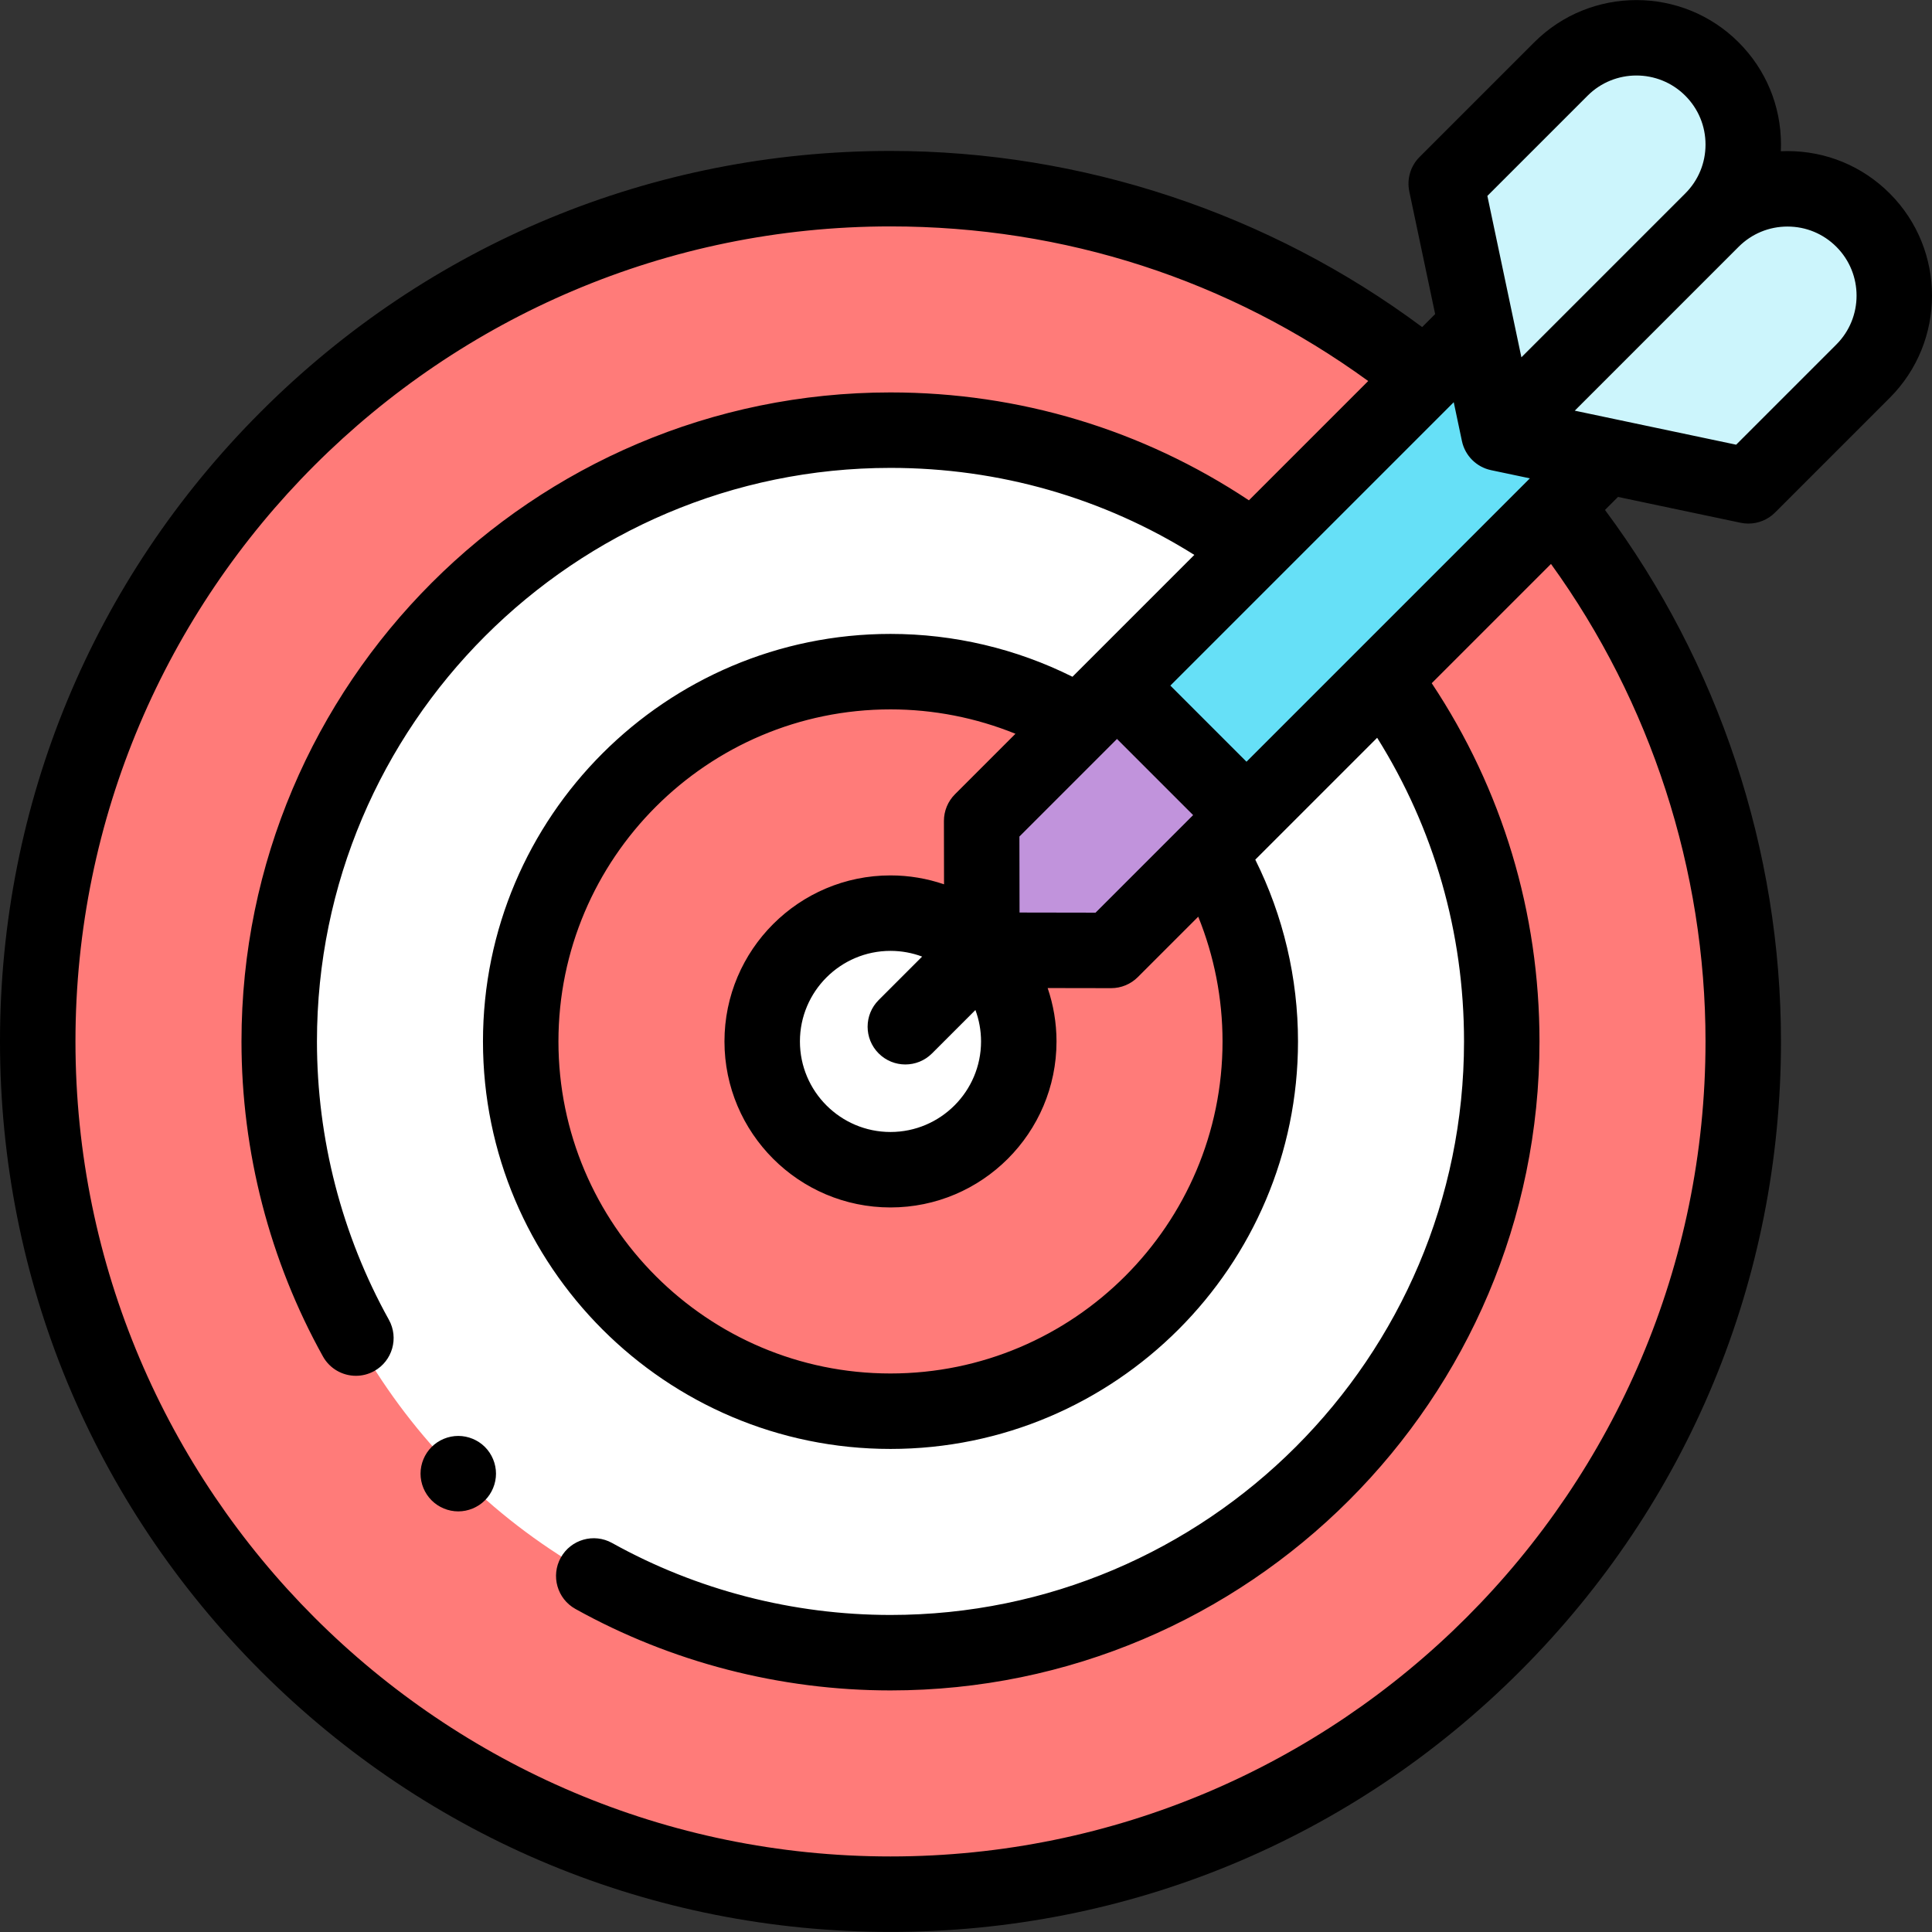
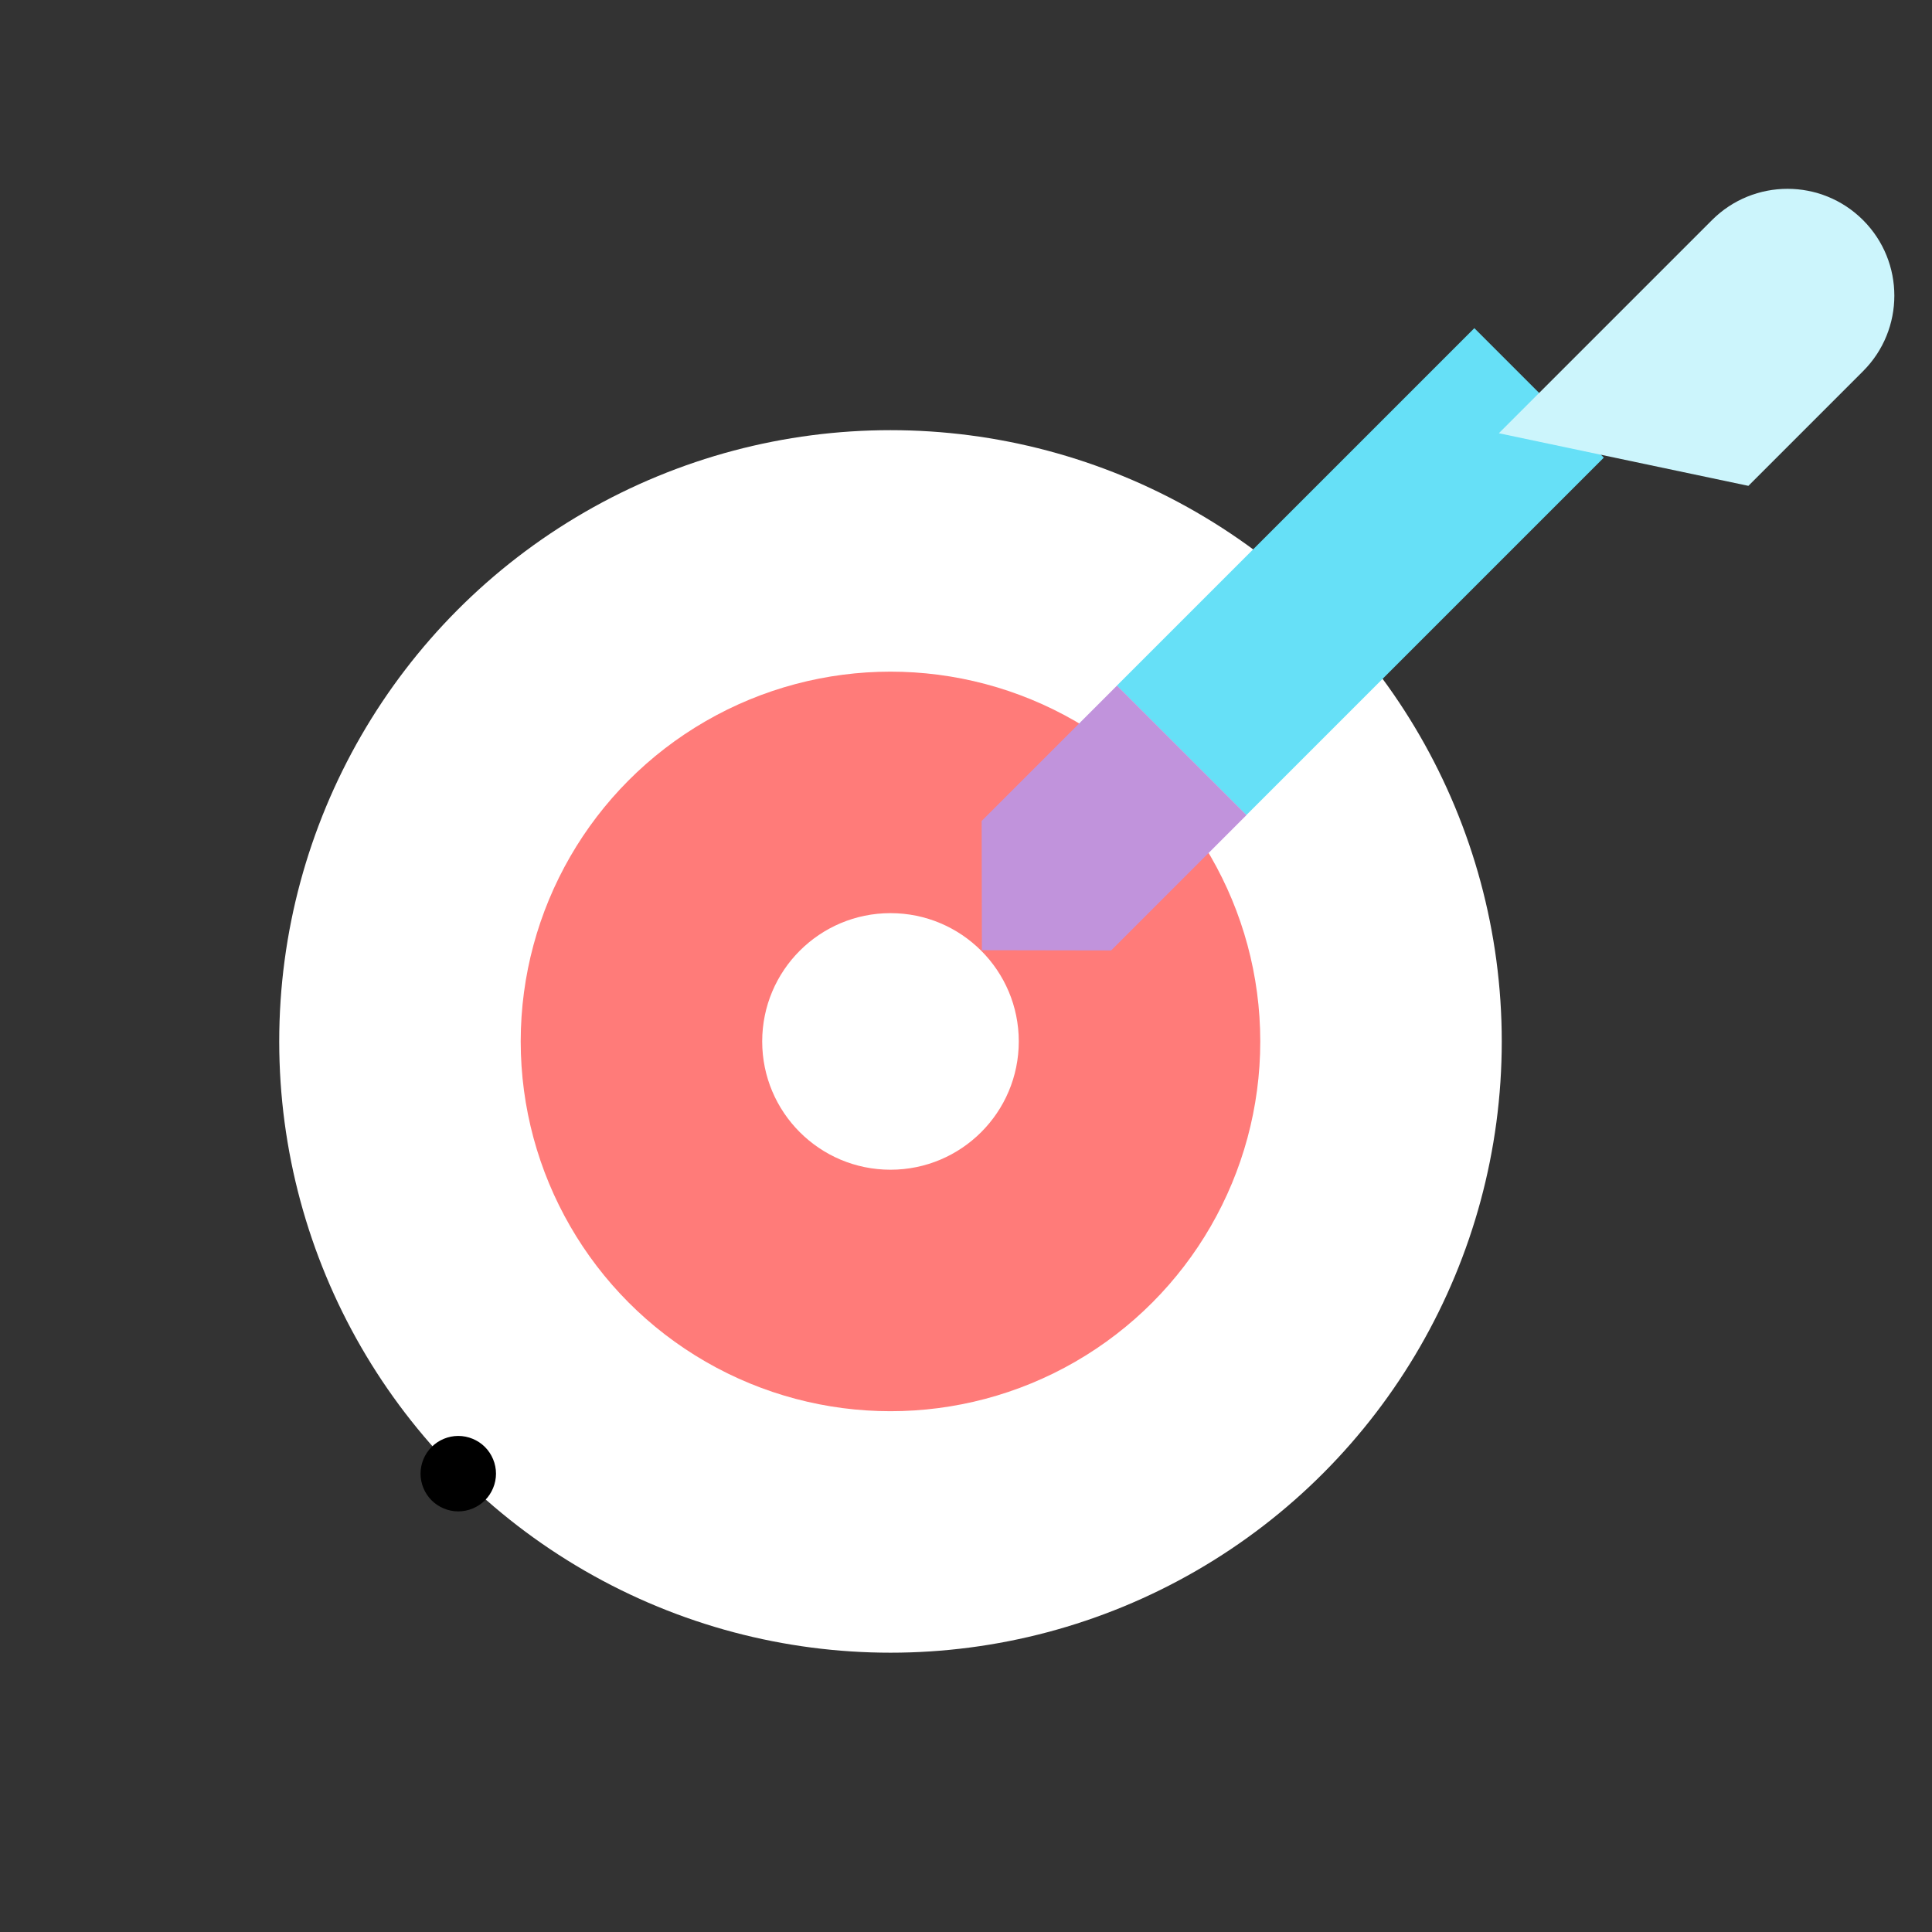
<svg xmlns="http://www.w3.org/2000/svg" id="Capa_1" height="512" viewBox="0 0 512.024 512.024" width="512">
  <rect x="0" y="0" width="512.024" height="512.024" fill="#333333" stroke="none" />
  <g id="XMLID_35_">
    <g id="XMLID_55_">
-       <circle id="XMLID_112_" cx="236" cy="276.003" fill="#ff7b79" r="226" />
-     </g>
+       </g>
    <g id="XMLID_175_">
      <circle id="XMLID_111_" cx="236" cy="276.003" fill="#fff" r="162" />
    </g>
    <g id="XMLID_174_">
      <circle id="XMLID_110_" cx="236" cy="276.003" fill="#ff7b79" r="98" />
    </g>
    <g id="XMLID_53_">
      <circle id="XMLID_97_" cx="236" cy="276.003" fill="#fff" r="34" />
    </g>
    <g id="XMLID_37_">
      <g id="XMLID_168_">
        <g id="XMLID_43_">
          <path d="m293.563 127.208h134.016v48.535h-134.016z" fill="#66e0f7" transform="matrix(.707 -.707 .707 .707 -1.501 299.328)" />
        </g>
      </g>
      <g id="XMLID_167_">
        <path id="XMLID_96_" d="m294.48 251.885-34.259-.06-.06-34.259 35.868-35.869 34.32 34.32z" fill="#c193dc" />
      </g>
      <g id="XMLID_38_">
        <g id="XMLID_42_">
          <path id="XMLID_95_" d="m463.364 128.761-66.136-13.942 56.484-56.484c11.057-11.056 28.983-11.056 40.039 0 11.056 11.057 11.056 28.983 0 40.039z" fill="#ccf5fc" />
        </g>
        <g id="XMLID_41_">
-           <path id="XMLID_57_" d="m383.285 48.682 13.942 66.136 56.484-56.484c11.057-11.056 11.057-28.983 0-40.039-11.056-11.057-28.983-11.057-40.039 0z" fill="#ccf5fc" />
-         </g>
+           </g>
      </g>
    </g>
    <g id="XMLID_118_">
-       <path id="XMLID_142_" d="m461.301 138.546c.685.145 1.376.215 2.062.215 2.624 0 5.176-1.034 7.071-2.929l30.387-30.387c14.938-14.938 14.938-39.244 0-54.181-7.235-7.236-16.856-11.222-27.091-11.222-.591 0-1.18.013-1.767.04.026-.586.039-1.176.039-1.767 0-10.234-3.984-19.854-11.221-27.091-14.938-14.938-39.244-14.938-54.182 0l-30.387 30.387c-2.39 2.391-3.411 5.827-2.714 9.134l6.849 32.49-3.447 3.447c-40.51-30.153-90.202-46.679-140.9-46.679-63.038 0-122.303 24.548-166.877 69.123-44.575 44.574-69.123 103.839-69.123 166.877s24.548 122.303 69.123 166.877c44.574 44.574 103.839 69.123 166.877 69.123s122.303-24.548 166.877-69.123c44.575-44.574 69.123-103.839 69.123-166.877 0-50.686-16.509-100.348-46.641-140.854l3.453-3.452zm-130.952 63.328-20.177-20.177 75.102-75.102 2.169 10.286c.817 3.877 3.846 6.905 7.723 7.722l10.286 2.168zm-6.349 74.129c0 48.523-39.477 88-88 88s-88-39.477-88-88 39.477-88 88-88c11.413 0 22.659 2.219 33.118 6.463l-16.028 16.028c-1.879 1.88-2.934 4.431-2.929 7.089l.029 16.781c-4.456-1.523-9.225-2.361-14.19-2.361-24.262 0-44 19.738-44 44s19.738 44 44 44 44-19.738 44-44c0-4.949-.833-9.704-2.347-14.147l16.81.029h.018c2.652 0 5.195-1.053 7.071-2.929l16.011-16.011c4.227 10.443 6.437 21.671 6.437 33.058zm-33.654-34.125-20.143-.035-.035-20.142 25.861-25.861 20.177 20.177zm-30.346 34.125c0 13.233-10.767 24-24 24s-24-10.767-24-24 10.767-24 24-24c2.949 0 5.774.538 8.386 1.515l-11.519 11.519c-3.905 3.905-3.905 10.237 0 14.142 1.953 1.953 4.512 2.929 7.071 2.929 2.56 0 5.118-.977 7.071-2.929l11.5-11.5c.963 2.595 1.491 5.399 1.491 8.324zm213.73-215.961c4.892 0 9.49 1.905 12.948 5.363 7.14 7.14 7.14 18.757 0 25.896l-26.555 26.555-42.776-9.017 43.429-43.43c.002-.002.003-.003.005-.005 3.46-3.457 8.059-5.362 12.949-5.362zm-52.987-34.675c7.139-7.141 18.758-7.14 25.897 0 3.459 3.458 5.363 8.057 5.363 12.948s-1.904 9.49-5.363 12.948c-.002.002-.003.003-.005.005l-43.429 43.429-9.018-42.776zm31.257 250.636c0 119.103-96.897 216-216 216s-216-96.897-216-216 96.897-216 216-216c46.123 0 89.664 14.138 126.604 40.977l-31.616 31.616c-28.181-18.728-60.846-28.593-94.988-28.593-94.841 0-172 77.159-172 172 0 29.222 7.463 58.087 21.581 83.476 1.828 3.288 5.235 5.142 8.748 5.142 1.645 0 3.312-.407 4.852-1.262 4.826-2.684 6.563-8.773 3.879-13.6-12.469-22.423-19.06-47.928-19.06-73.756 0-83.813 68.186-152 152-152 28.806 0 56.418 7.942 80.524 23.057l-32.297 32.297c-14.909-7.443-31.425-11.354-48.227-11.354-59.552 0-108 48.449-108 108s48.448 108 108 108 108-48.449 108-108c0-16.774-3.898-33.282-11.321-48.174l32.3-32.299c15.094 24.093 23.021 51.681 23.021 80.473 0 83.813-68.186 152-152 152-25.837 0-51.349-6.595-73.778-19.073-4.828-2.685-10.915-.949-13.601 3.878-2.685 4.826-.948 10.915 3.878 13.6 25.396 14.128 54.27 21.595 83.501 21.595 94.841 0 172-77.159 172-172 0-34.13-9.852-66.768-28.559-94.936l31.607-31.607c26.474 36.626 40.952 81.133 40.952 126.543z" />
      <path id="XMLID_149_" d="m121.451 380.553c-2.64 0-5.21 1.07-7.07 2.93-1.859 1.86-2.93 4.44-2.93 7.07 0 2.64 1.07 5.21 2.93 7.07s4.431 2.93 7.07 2.93c2.63 0 5.21-1.07 7.07-2.93 1.859-1.86 2.93-4.44 2.93-7.07s-1.07-5.21-2.93-7.07-4.44-2.93-7.07-2.93z" />
    </g>
  </g>
</svg>